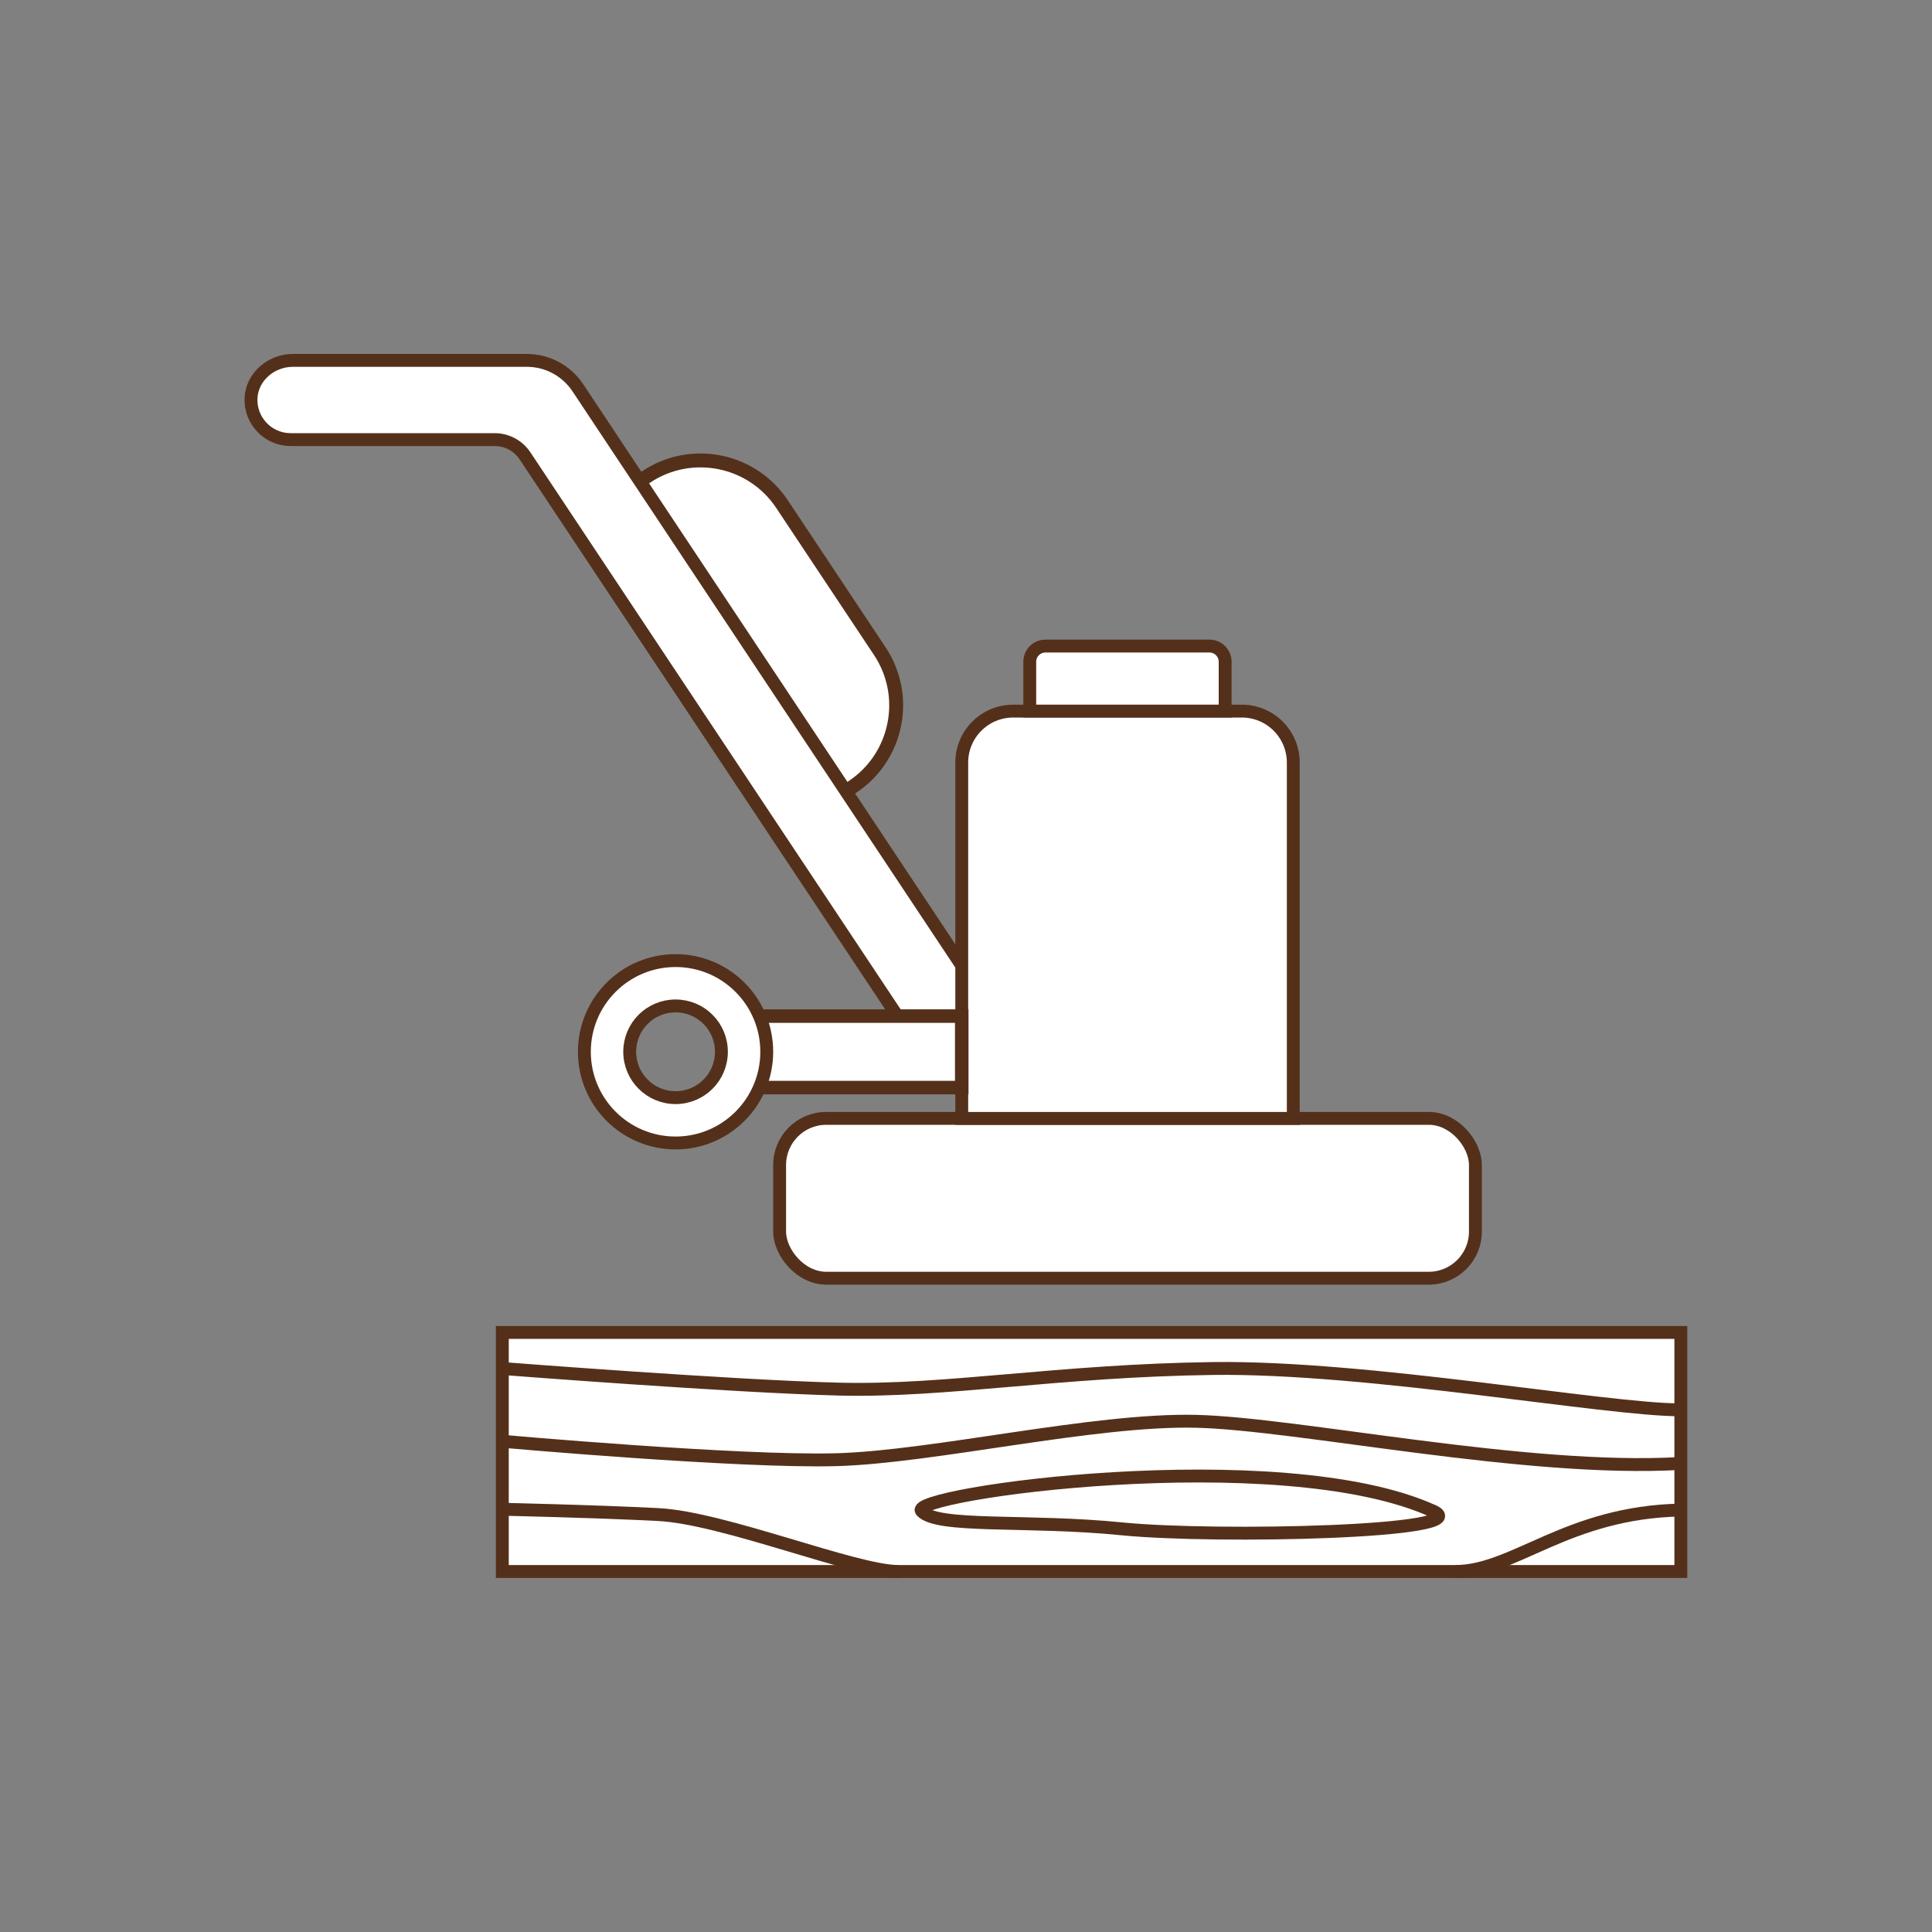
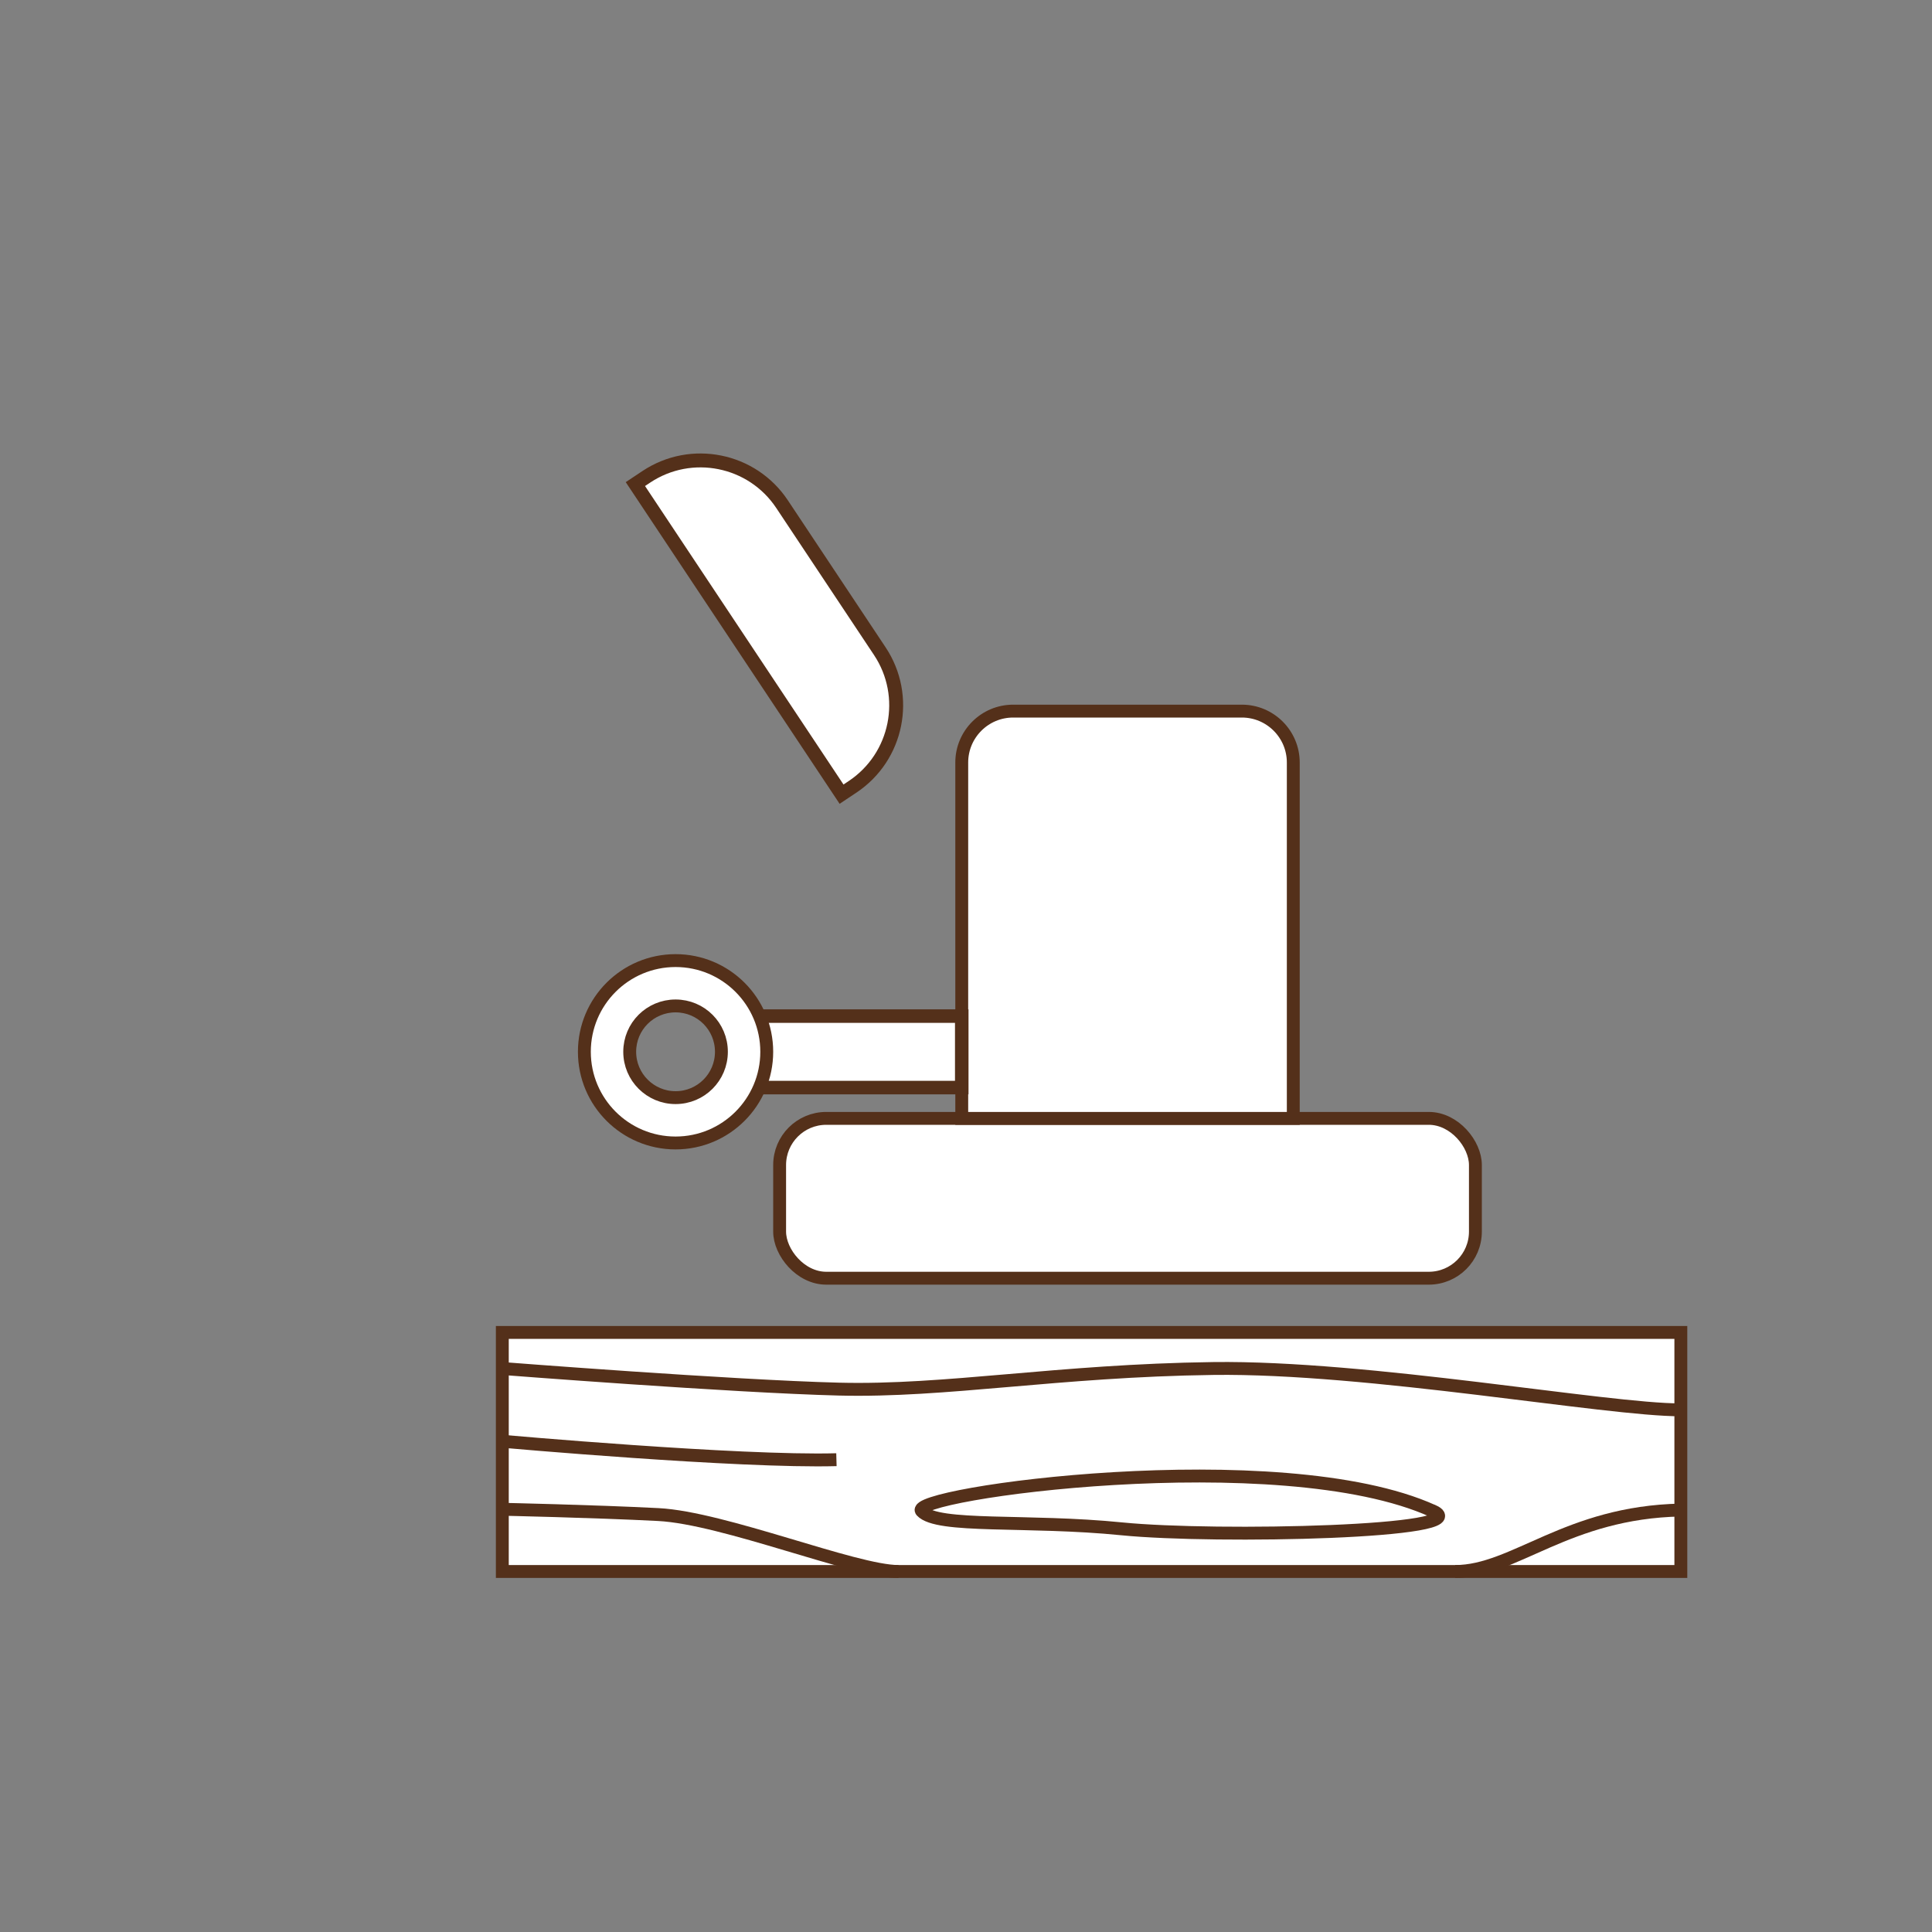
<svg xmlns="http://www.w3.org/2000/svg" id="Layer_1" data-name="Layer 1" viewBox="0 0 150 150">
  <rect x="0" y="0" width="150" height="150" fill="#808080" stroke="none" />
  <defs>
    <style> .cls-1 { stroke-width: 1.05px; } .cls-1, .cls-2, .cls-3 { fill: #fff; stroke: #54301a; } .cls-2 { stroke-width: 1.08px; } </style>
  </defs>
  <g>
    <g>
      <rect class="cls-3" x="39" y="103.45" width="91.5" height="18.56" />
      <path class="cls-3" d="M39,106.25s17.83,1.39,26.13,1.6,16.99-1.44,29.06-1.6c12.08-.16,30.54,3.22,36.31,3.21" />
-       <path class="cls-3" d="M39,111.9s18.39,1.64,25.94,1.43c7.55-.21,20.01-3.17,27.93-2.98,7.93.19,25.63,3.98,37.63,3.27" />
+       <path class="cls-3" d="M39,111.9s18.39,1.64,25.94,1.43" />
      <path class="cls-3" d="M111.27,117.32c3.64,1.65-16.8,2.11-24.16,1.38-7.36-.74-14.32-.03-15.56-1.38-1.24-1.34,27.82-5.39,39.71,0Z" />
      <path class="cls-3" d="M112.98,122.01c4.58,0,8.69-4.6,17.52-4.77" />
    </g>
    <path class="cls-3" d="M39,117.18s7.03.15,12.11.41,15.26,4.42,18.65,4.42" />
  </g>
  <rect class="cls-3" x="60.53" y="86.83" width="54.02" height="12.41" rx="3.62" ry="3.62" />
  <path class="cls-2" d="M54.06,42.92h13.72c4.19,0,7.6,3.4,7.6,7.6v1.02h-28.91v-1.02c0-4.19,3.4-7.6,7.6-7.6Z" transform="translate(66.52 -29.65) rotate(56.38)" />
-   <path class="cls-3" d="M77.58,79.35L44.86,30.1c-.88-1.32-2.36-2.12-3.95-2.12h-18.17c-1.67,0-3.16,1.25-3.25,2.91-.09,1.77,1.32,3.24,3.07,3.24h15.84c.95,0,1.83.47,2.36,1.26l31.54,47.45,5.26-3.5Z" />
  <path class="cls-3" d="M78.65,55.21h17.77c2.2,0,3.99,1.79,3.99,3.99v27.63h-25.74v-27.63c0-2.2,1.79-3.99,3.99-3.99Z" />
-   <path class="cls-3" d="M81.17,50.16h12.73c.68,0,1.22.55,1.22,1.22v3.83h-15.17v-3.83c0-.68.55-1.22,1.22-1.22Z" />
  <rect class="cls-1" x="58.23" y="78.89" width="16.44" height="5.55" />
  <path class="cls-3" d="M52.45,74.58c-3.91,0-7.08,3.17-7.08,7.08s3.17,7.08,7.08,7.08,7.08-3.17,7.08-7.08-3.17-7.08-7.08-7.08ZM52.45,85.22c-1.96,0-3.56-1.59-3.56-3.56s1.59-3.56,3.56-3.56,3.56,1.59,3.56,3.56-1.59,3.56-3.56,3.56Z" />
</svg>